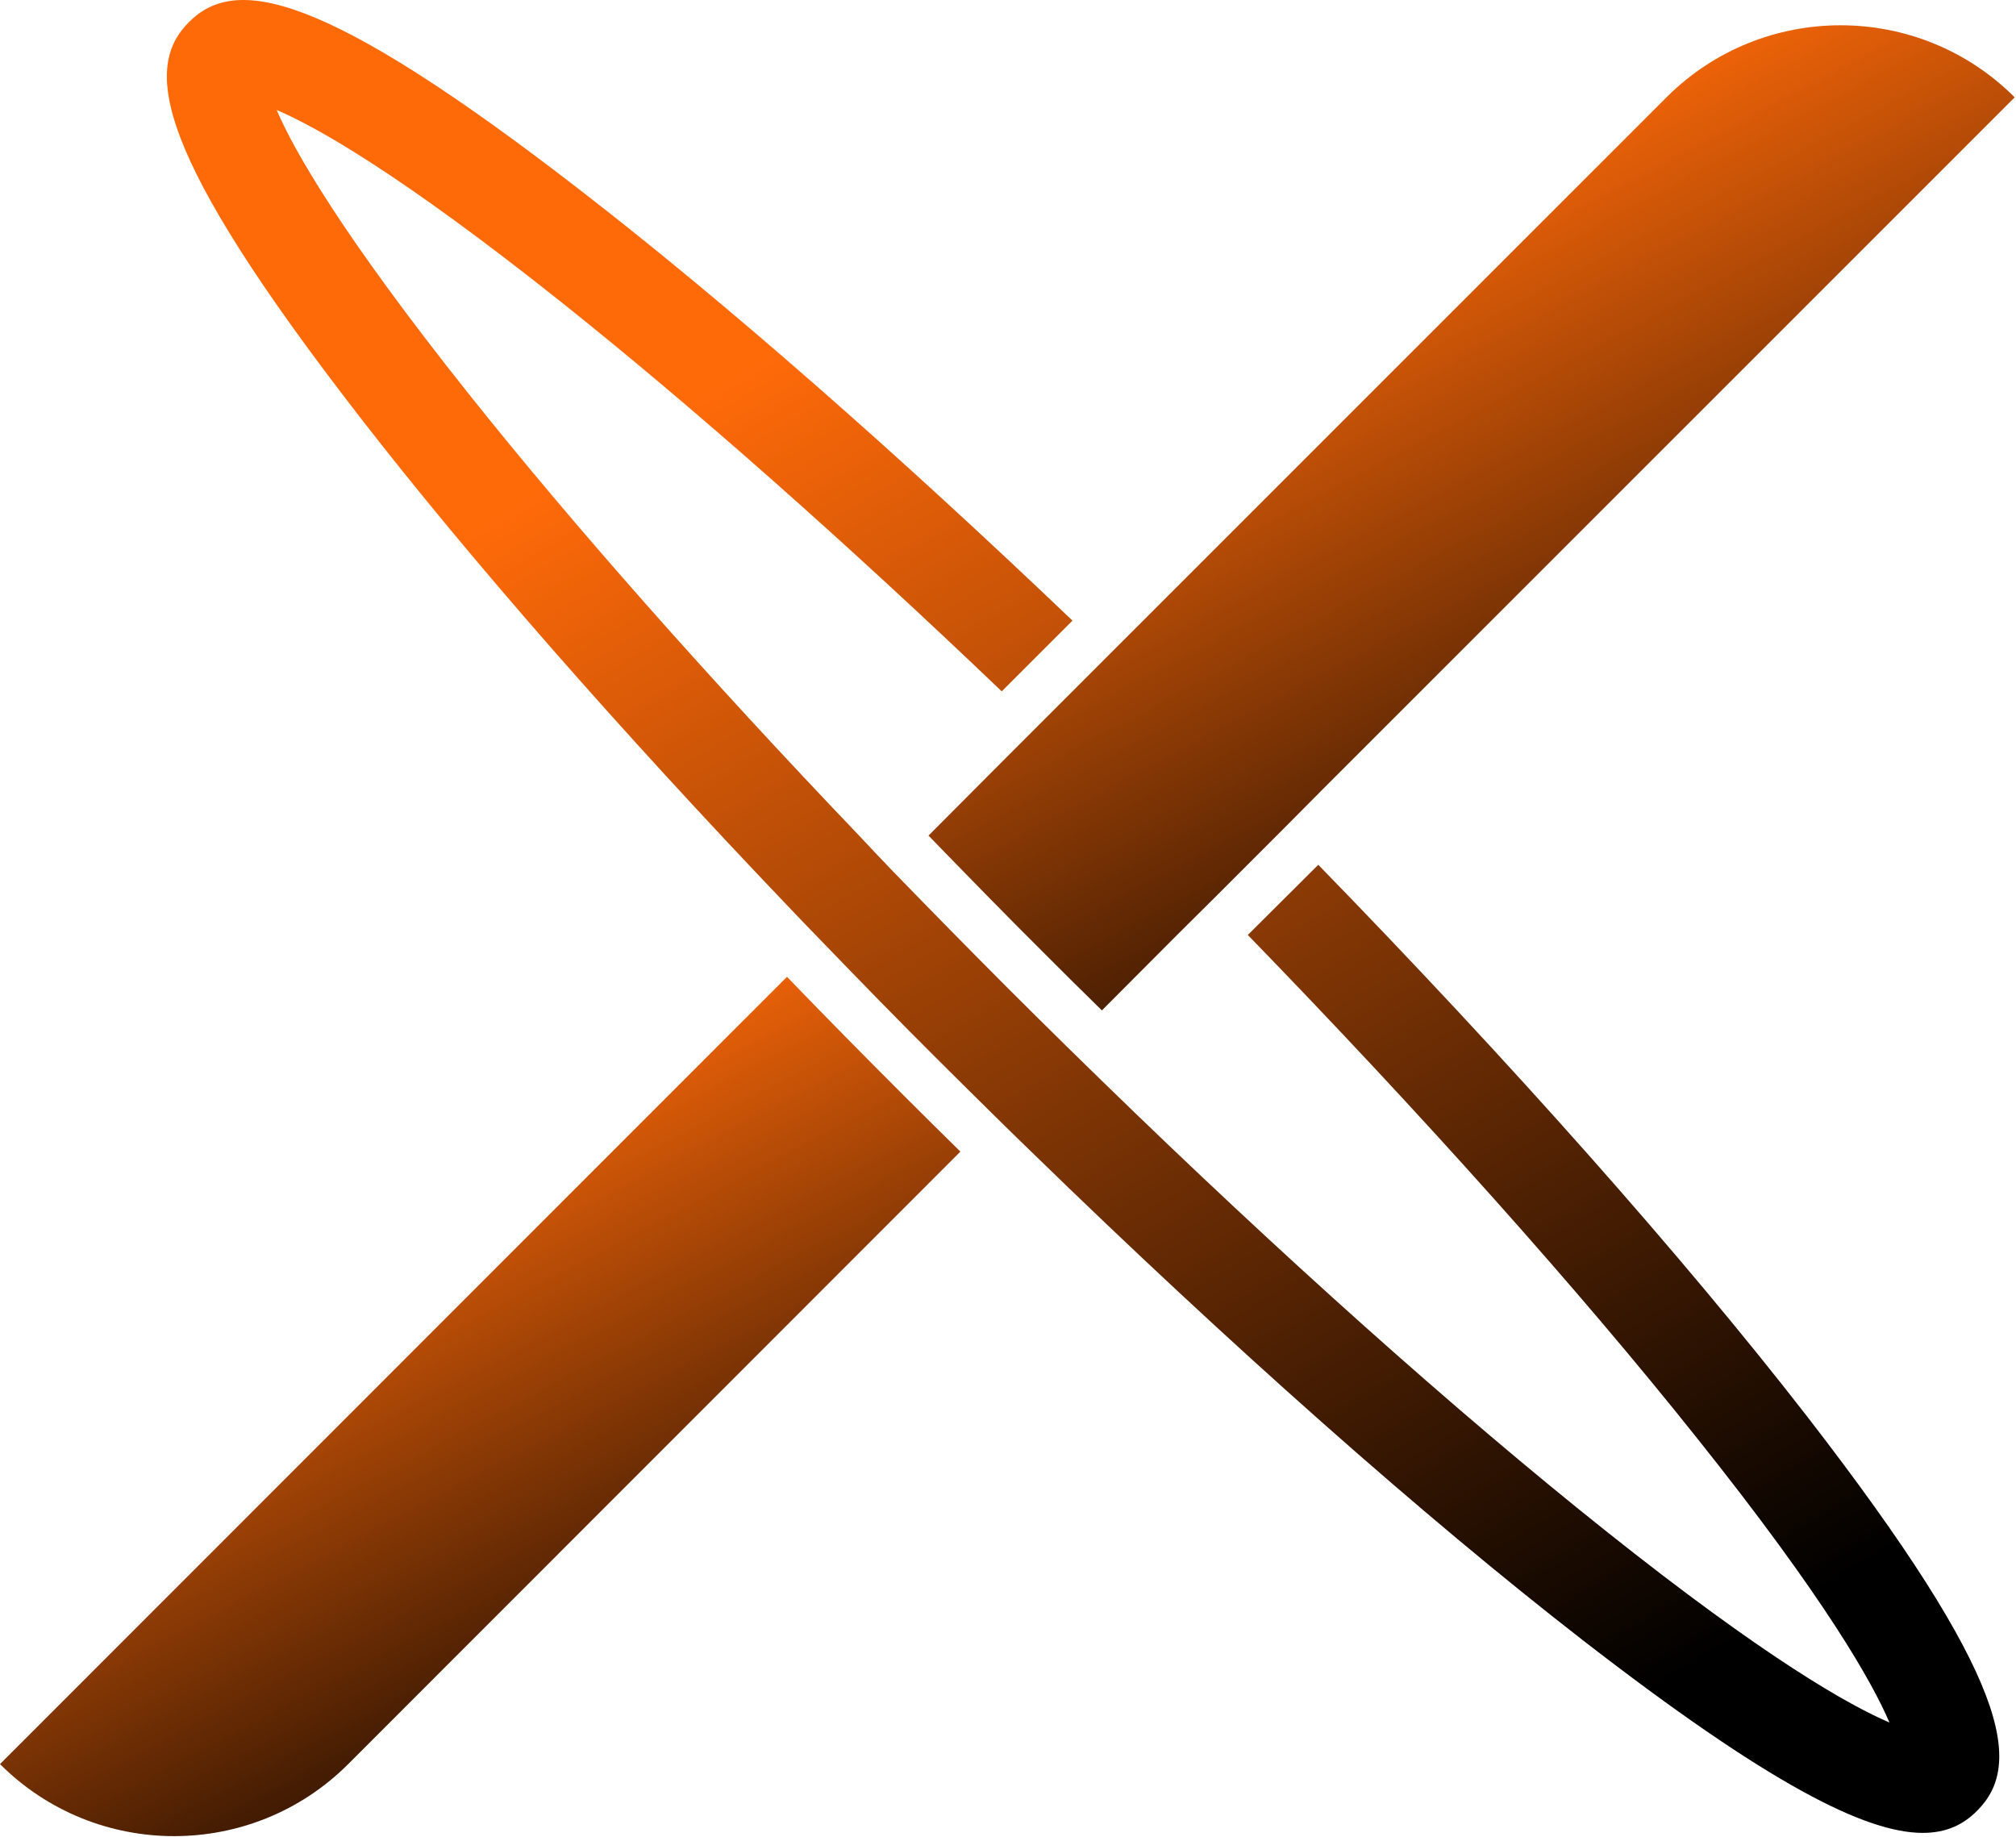
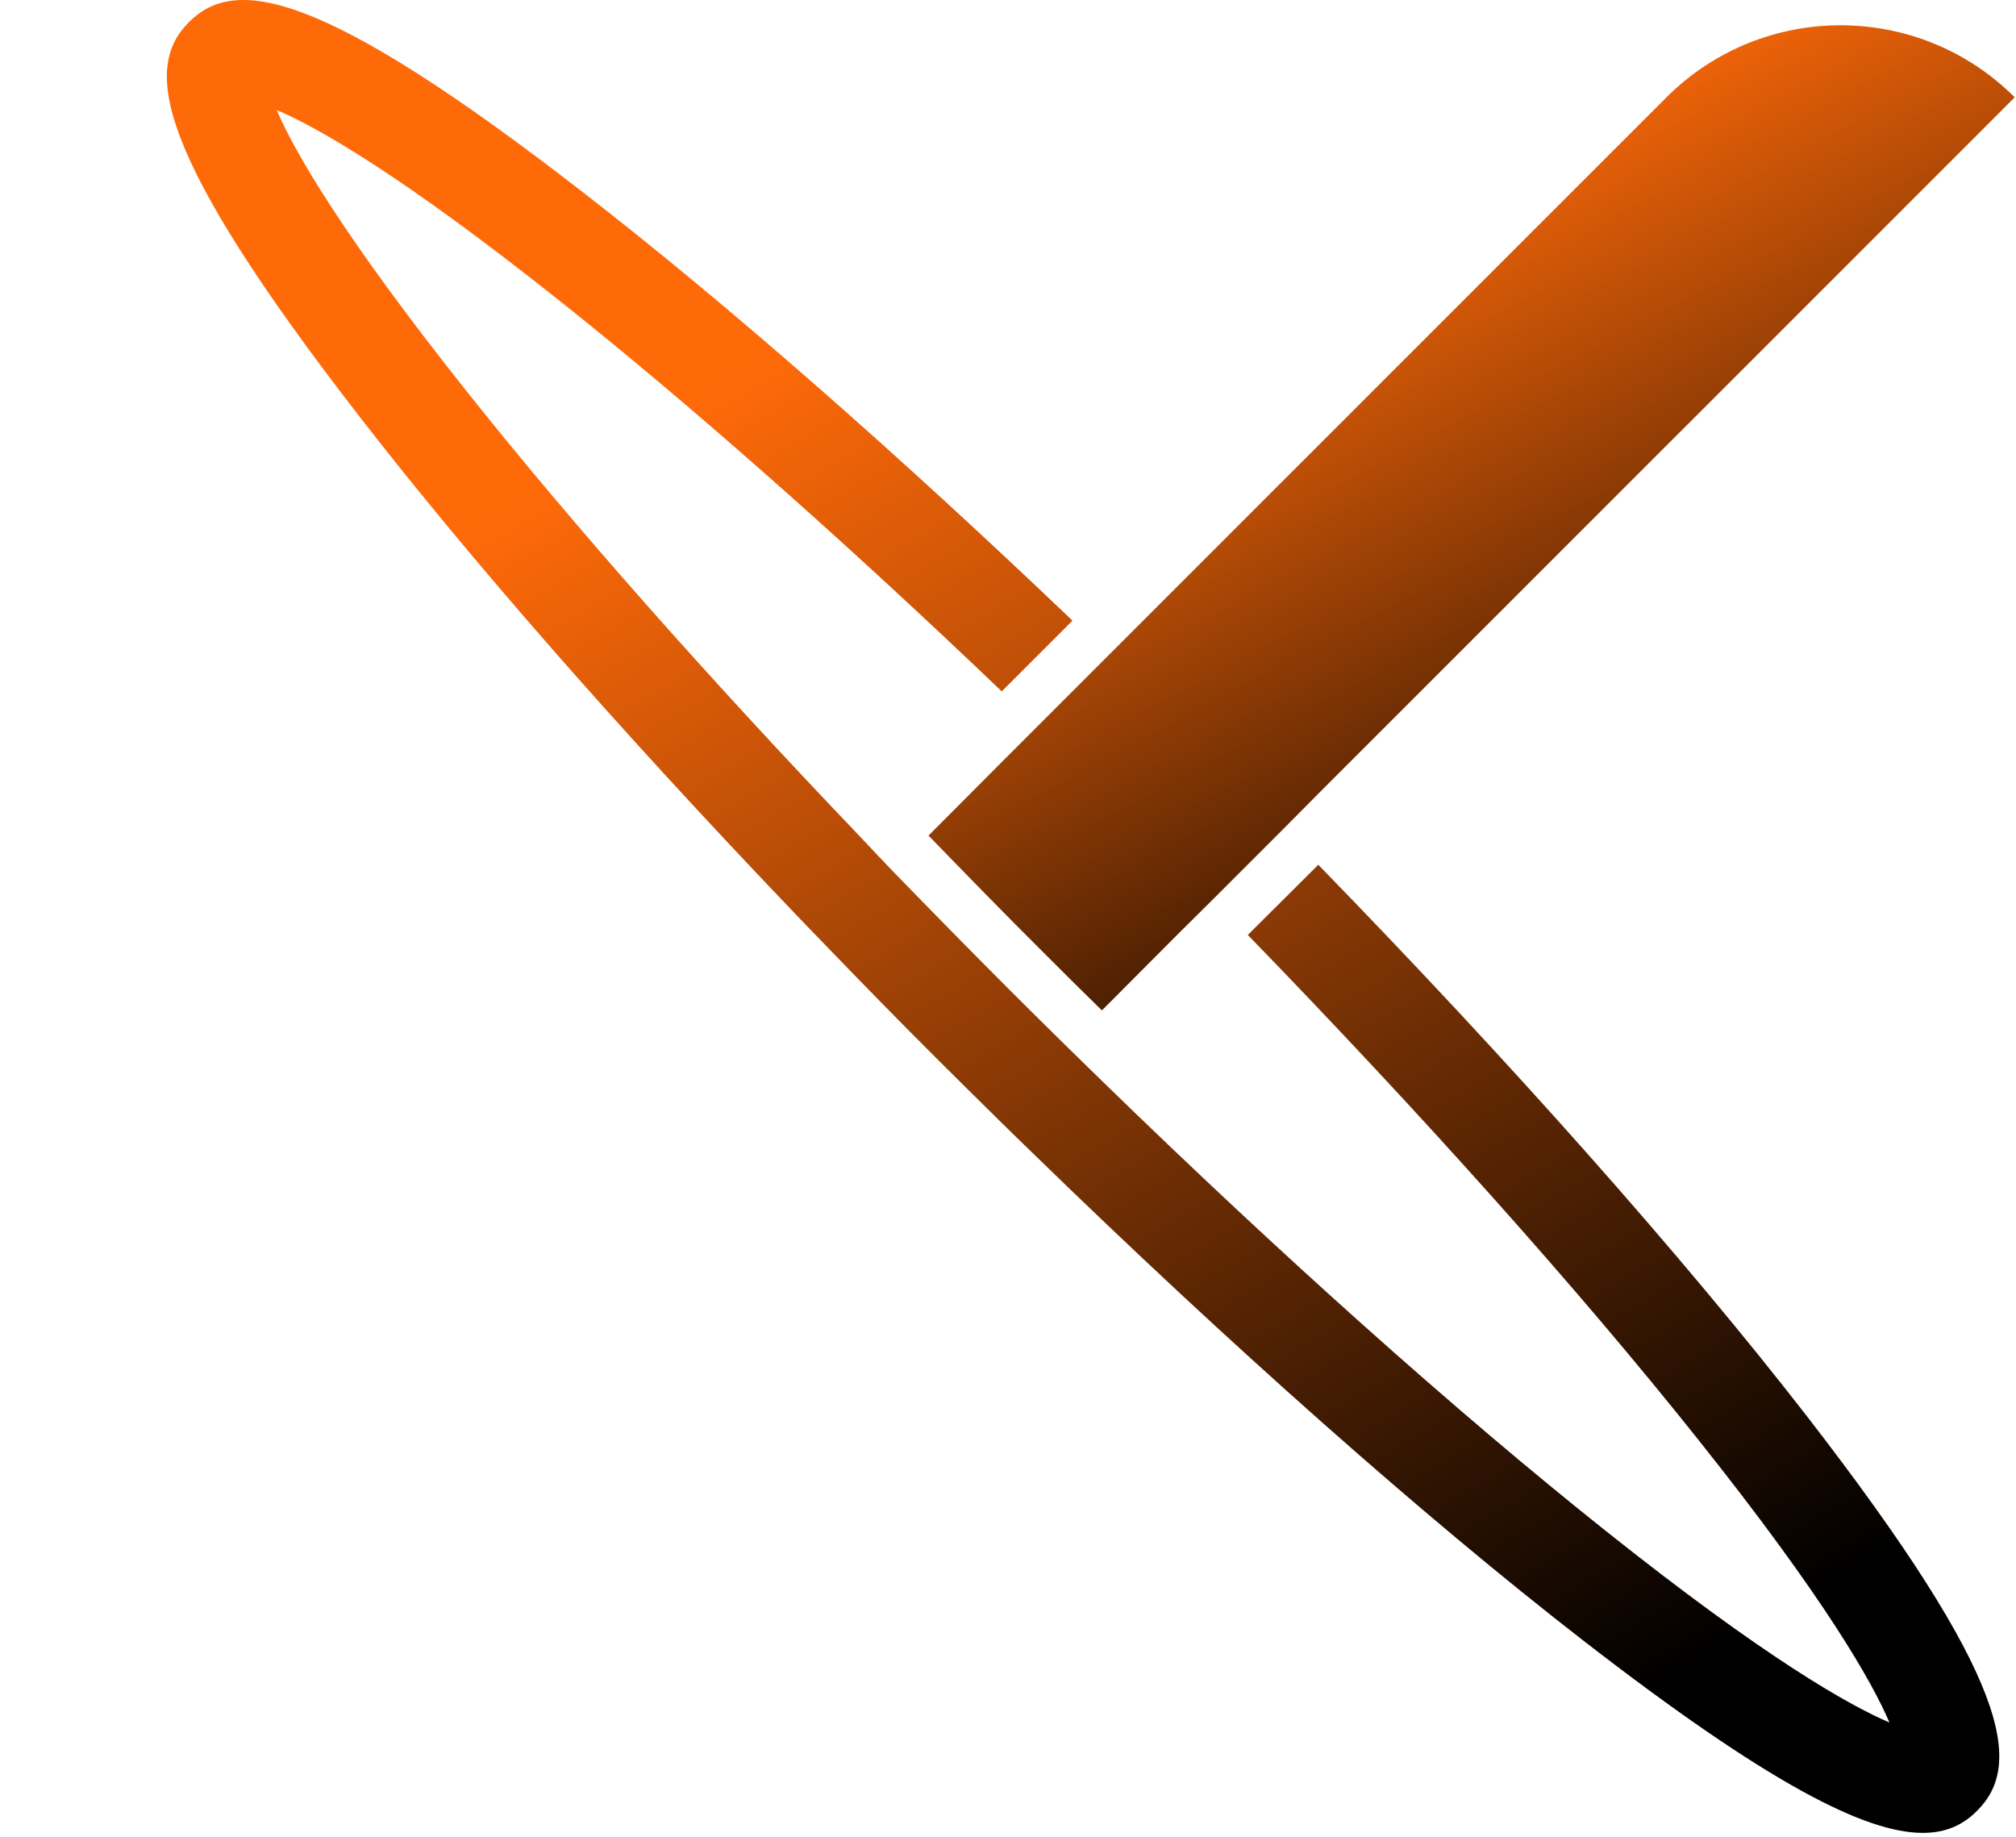
<svg xmlns="http://www.w3.org/2000/svg" width="1501" height="1368" viewBox="0 0 1501 1368" fill="none">
-   <path d="M585.943 727.275L0 1313.42C71.526 1384.95 187.731 1384.95 259.258 1313.42L715.06 857.417C701.124 843.685 686.982 829.749 673.046 815.813C643.533 786.3 614.226 756.583 585.943 727.275Z" fill="url(#paint0_linear_806_373)" />
  <path d="M746.435 566.795L691.305 622.13C719.792 651.438 748.69 681.155 778.202 710.462C792.344 724.604 806.28 738.54 820.421 752.271L876.782 695.706L903.22 669.473L955.891 616.801L982.124 590.363L1500.03 72.462C1428.5 0.936 1312.29 0.936 1240.77 72.462L851.983 461.247L825.545 487.685L772.874 540.356L746.64 566.589L746.435 566.795Z" fill="url(#paint1_linear_806_373)" />
  <path d="M981.725 643.651L929.053 696.118C1058.58 829.538 1175.6 960.294 1263.53 1070.76C1359.24 1190.65 1394.08 1252.75 1406.78 1282.47C1377.07 1269.76 1315.17 1235.13 1195.07 1139.42C1084.4 1051.29 953.442 934.266 820.431 804.74C811.619 796.132 802.806 787.524 793.788 778.711C779.852 764.98 765.711 751.044 751.774 737.107C722.262 707.595 693.159 677.877 664.672 648.57C656.064 639.552 647.456 630.535 639.053 621.517C527.357 504.697 426.933 391.157 349.258 293.602C253.753 173.708 218.707 111.609 206.001 81.892C235.718 94.599 297.612 129.234 417.916 224.945C515.47 302.62 628.806 402.839 745.831 514.74L798.502 462.068C666.926 336.436 540.679 225.765 434.311 143.376C237.767 -9.105 174.644 -17.712 140.622 16.514C106.601 50.535 115.209 113.454 267.69 310.203C350.078 416.57 460.75 542.818 586.382 674.393C594.99 683.411 603.393 692.224 612.205 701.241C640.488 730.549 669.386 760.266 699.103 789.778C713.039 803.715 727.181 817.651 741.117 831.383C750.135 840.195 758.742 848.803 767.76 857.411C915.732 1001.49 1059.6 1128.97 1178.47 1221.19C1317.02 1328.58 1389.16 1364.65 1431.58 1364.65C1449.41 1364.65 1462.12 1358.3 1472.16 1348.05C1506.18 1314.03 1497.58 1251.11 1345.3 1054.37C1253.07 935.496 1125.6 791.828 981.52 643.856L981.725 643.651Z" fill="url(#paint2_linear_806_373)" />
  <defs>
    <linearGradient id="paint0_linear_806_373" x1="334.093" y1="670.585" x2="706.431" y2="1374.5" gradientUnits="userSpaceOnUse">
      <stop offset="0.142" stop-color="#FF6A09" />
      <stop offset="0.863" />
    </linearGradient>
    <linearGradient id="paint1_linear_806_373" x1="1069.16" y1="-46.172" x2="1499.24" y2="755.983" gradientUnits="userSpaceOnUse">
      <stop offset="0.142" stop-color="#FF6A09" />
      <stop offset="0.863" />
    </linearGradient>
    <linearGradient id="paint2_linear_806_373" x1="761.679" y1="-120.919" x2="1603.55" y2="1302.77" gradientUnits="userSpaceOnUse">
      <stop offset="0.142" stop-color="#FF6A09" />
      <stop offset="0.863" />
    </linearGradient>
  </defs>
</svg>